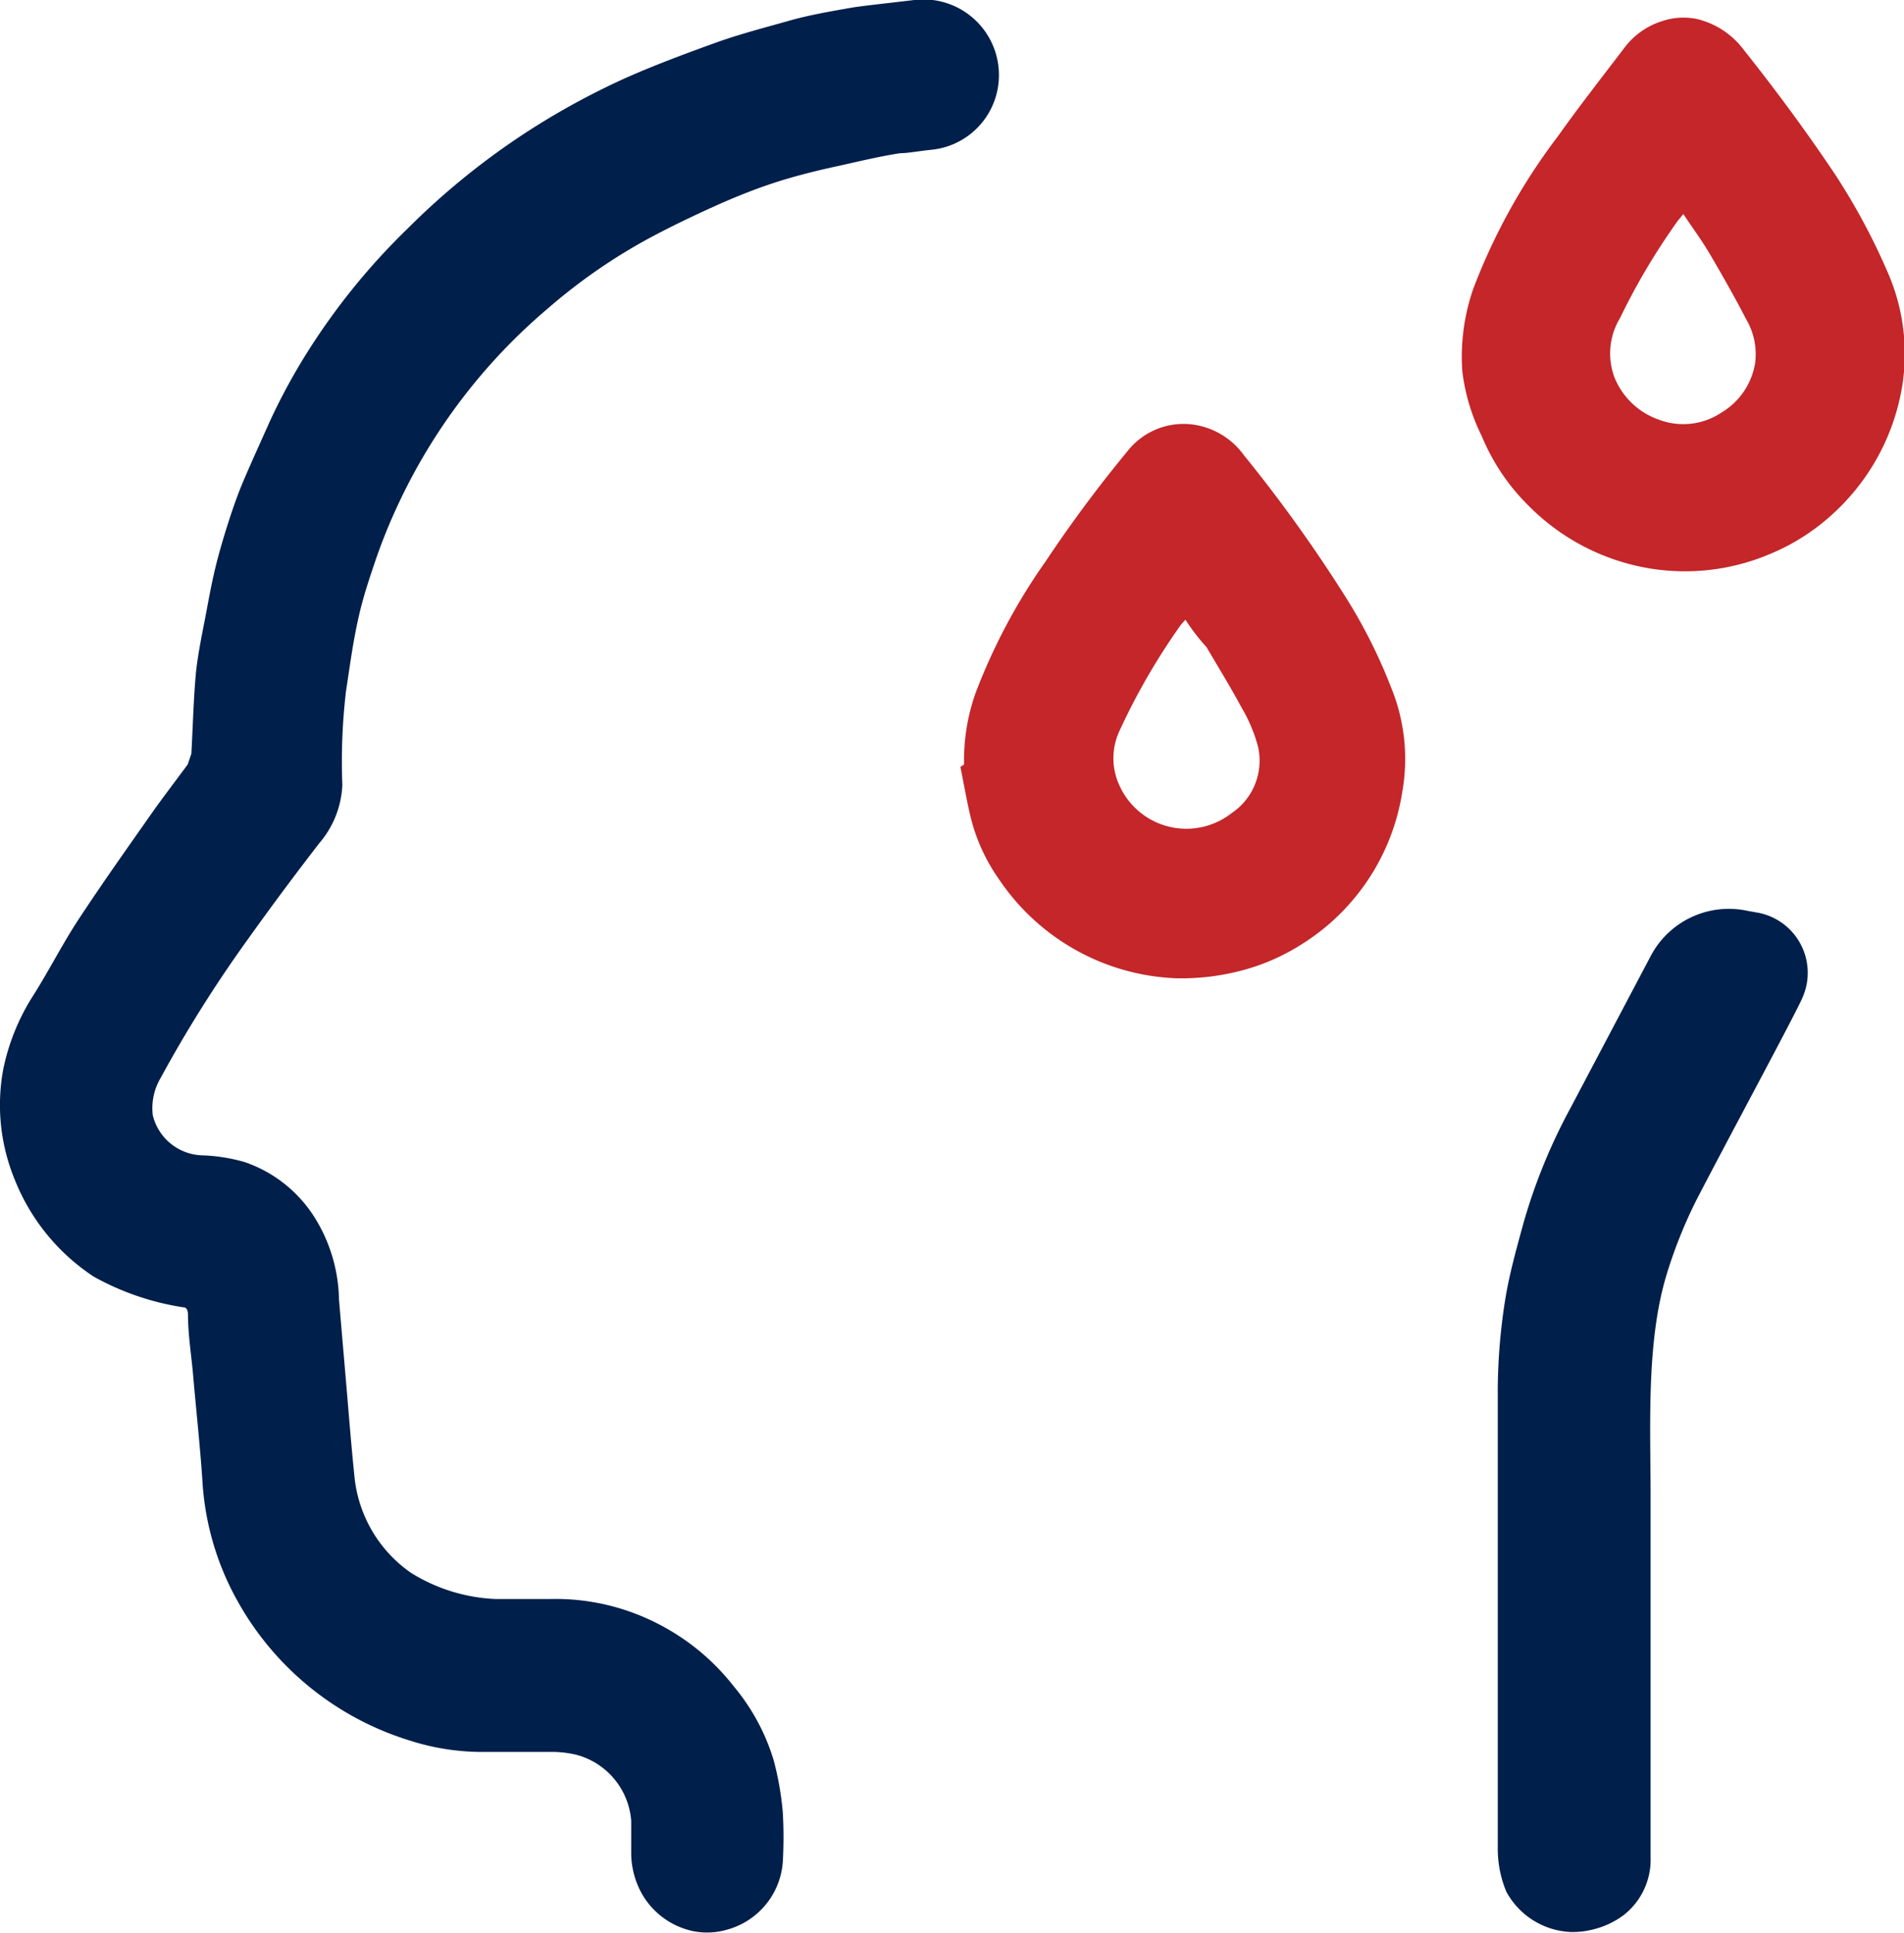
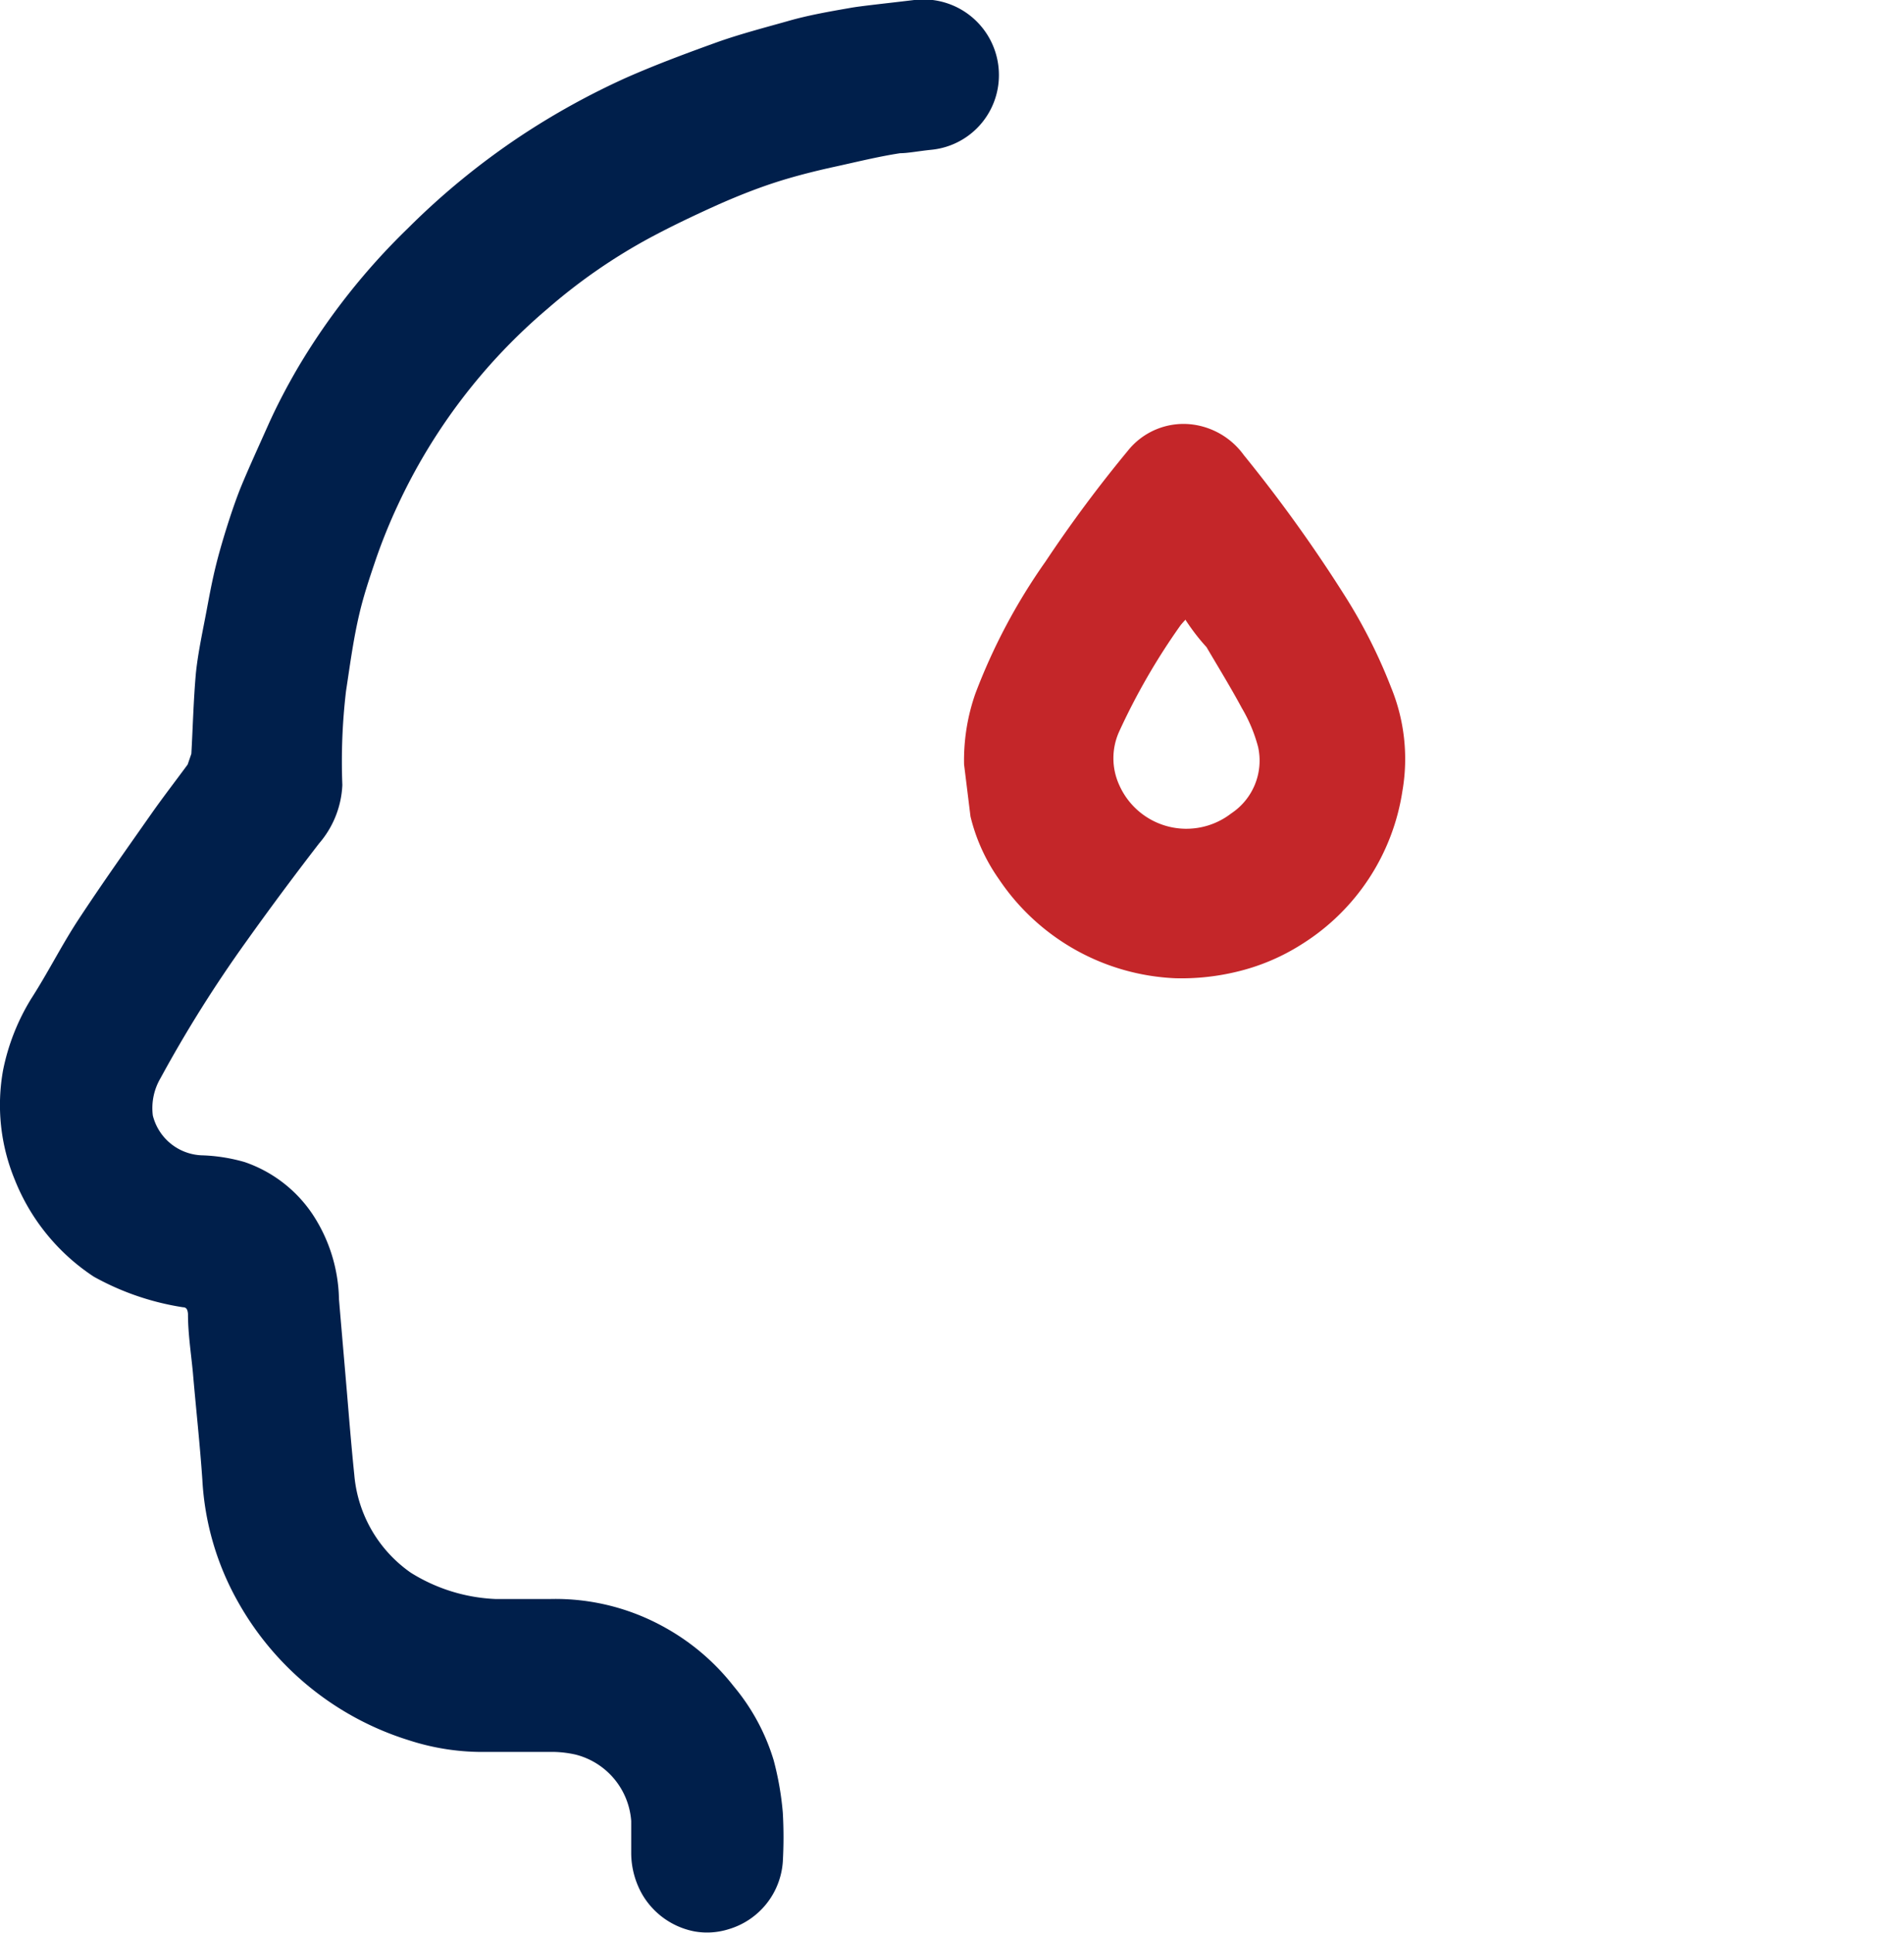
<svg xmlns="http://www.w3.org/2000/svg" viewBox="0 0 62.29 63.2">
  <defs>
    <style>.cls-1{fill:#001f4b;}.cls-2{fill:#c42629;}</style>
  </defs>
  <g id="レイヤー_2" data-name="レイヤー 2">
    <g id="デザイン">
      <path class="cls-1" d="M27.81.26c-.69.12-1.37.24-2,.42s-1.56.42-2.32.69c-1,.36-2,.73-3,1.17A24.52,24.52,0,0,0,17,4.47a24.19,24.19,0,0,0-3.66,3A21.82,21.82,0,0,0,9.76,12c-.37.63-.71,1.28-1,1.93s-.66,1.46-.88,2-.5,1.4-.7,2.12-.3,1.27-.42,1.91S6.48,21.33,6.41,22c-.08.88-.1,1.77-.15,2.65L6.14,25c-.39.53-.8,1.06-1.18,1.6-.8,1.14-1.61,2.28-2.38,3.45-.56.85-1,1.74-1.56,2.61A7.13,7.13,0,0,0,.1,35a6.4,6.4,0,0,0,.38,3.57,6.8,6.8,0,0,0,2.59,3.18,8.74,8.74,0,0,0,2.92,1c.11,0,.15.08.16.22,0,.64.1,1.28.16,1.91.1,1.17.23,2.34.31,3.51a9.11,9.11,0,0,0,1.17,4,9.71,9.71,0,0,0,5.59,4.52,7.77,7.77,0,0,0,2.53.38h2.2a3.56,3.56,0,0,1,.73.09,2.42,2.42,0,0,1,1.81,2.17c0,.36,0,.72,0,1.07A2.75,2.75,0,0,0,21,61.93a2.53,2.53,0,0,0,1.72,1.23,2.35,2.35,0,0,0,1.11-.07,2.48,2.48,0,0,0,1.78-2.21,14.23,14.23,0,0,0,0-1.6,9.82,9.82,0,0,0-.3-1.72A6.84,6.84,0,0,0,24,55.14a7.42,7.42,0,0,0-2.25-1.92A7.33,7.33,0,0,0,18,52.29H16.21a5.67,5.67,0,0,1-2.77-.86,4.35,4.35,0,0,1-1.85-3.21c-.06-.58-.11-1.15-.16-1.73-.11-1.34-.23-2.69-.34-4a5.22,5.22,0,0,0-.87-2.79A4.38,4.38,0,0,0,8,38a5.68,5.68,0,0,0-1.42-.22A1.72,1.72,0,0,1,5,36.48a1.93,1.93,0,0,1,.25-1.22,42.33,42.33,0,0,1,2.82-4.49c.77-1.08,1.56-2.14,2.37-3.19a3.13,3.13,0,0,0,.76-1.91,19.61,19.61,0,0,1,.12-3.07c.13-.85.24-1.7.44-2.54.14-.6.34-1.19.54-1.78A18.17,18.17,0,0,1,13,16.55a18.81,18.81,0,0,1,4.92-6.46,18.5,18.5,0,0,1,3.28-2.28c.76-.41,1.54-.78,2.32-1.13.59-.26,1.19-.5,1.8-.7s1.31-.38,2-.53,1.41-.33,2.13-.44c.25,0,.61-.07,1-.11a2.45,2.45,0,0,0,2.23-2.44h0A2.47,2.47,0,0,0,29.91,0C29,.11,28.13.2,27.81.26Z" />
-       <path class="cls-1" d="M57.19,29.79A2.89,2.89,0,0,0,54,31.27l-2.64,5A18.47,18.47,0,0,0,49.84,40c-.21.77-.43,1.55-.57,2.34A19.21,19.21,0,0,0,49,45.68V60.41a3.64,3.64,0,0,0,.28,1.45,2.52,2.52,0,0,0,2.12,1.32,2.68,2.68,0,0,0,.74-.09,2.75,2.75,0,0,0,1-.48A2.3,2.3,0,0,0,54,60.75c0-1.88,0-9,0-11.79,0-2.33-.15-5.08.53-7.3a15.47,15.47,0,0,1,.94-2.36c.92-1.79,3.31-6.21,3.5-6.68h0a2,2,0,0,0-1.44-2.77Z" />
-       <path class="cls-2" d="M47.84,12.14a6.79,6.79,0,0,1,.36-2.7,19.86,19.86,0,0,1,2.78-5c.71-1,1.45-1.94,2.18-2.9A2.47,2.47,0,0,1,54.41.68a2.18,2.18,0,0,1,1.1-.06,2.7,2.7,0,0,1,1.53,1c1.05,1.32,2.05,2.67,3,4.09a21.14,21.14,0,0,1,1.71,3.18,6.64,6.64,0,0,1,.49,3.68A7.23,7.23,0,0,1,60,16.77a7,7,0,0,1-2.2,1.39,7.11,7.11,0,0,1-3.82.43,7.24,7.24,0,0,1-4-2.08,6.89,6.89,0,0,1-1.5-2.24A6.54,6.54,0,0,1,47.84,12.14ZM55.07,7l-.18.22A21.66,21.66,0,0,0,53,10.4a2.24,2.24,0,0,0-.19,1.92,2.42,2.42,0,0,0,1.45,1.4,2.25,2.25,0,0,0,2.06-.23,2.31,2.31,0,0,0,1.1-1.62,2.24,2.24,0,0,0-.3-1.44c-.37-.72-.77-1.42-1.18-2.12C55.68,7.87,55.38,7.46,55.07,7Z" />
-       <path class="cls-2" d="M31.54,25a6.59,6.59,0,0,1,.37-2.32,19.36,19.36,0,0,1,2.29-4.31,43.5,43.5,0,0,1,2.69-3.62A2.33,2.33,0,0,1,39,13.88a2.46,2.46,0,0,1,1.69,1,47.65,47.65,0,0,1,3.38,4.72,17.21,17.21,0,0,1,1.44,2.88,6.16,6.16,0,0,1,.37,3.39,7.18,7.18,0,0,1-3.28,5,6.93,6.93,0,0,1-2.15.91,7.68,7.68,0,0,1-2,.21,7.33,7.33,0,0,1-5.77-3.24,6,6,0,0,1-.93-2.05c-.13-.54-.22-1.08-.33-1.62Zm7.25-4.74a2.38,2.38,0,0,0-.17.19,21.41,21.41,0,0,0-2,3.46,2.11,2.11,0,0,0,0,1.77,2.4,2.4,0,0,0,3.66.92,2.07,2.07,0,0,0,.88-2.17,5,5,0,0,0-.53-1.27c-.36-.67-.76-1.32-1.16-2C39.23,20.9,39,20.6,38.79,20.28Z" />
+       <path class="cls-2" d="M31.54,25a6.59,6.59,0,0,1,.37-2.32,19.36,19.36,0,0,1,2.29-4.31,43.5,43.5,0,0,1,2.69-3.62A2.33,2.33,0,0,1,39,13.88a2.46,2.46,0,0,1,1.69,1,47.65,47.65,0,0,1,3.38,4.72,17.21,17.21,0,0,1,1.44,2.88,6.16,6.16,0,0,1,.37,3.39,7.18,7.18,0,0,1-3.28,5,6.93,6.93,0,0,1-2.15.91,7.68,7.68,0,0,1-2,.21,7.33,7.33,0,0,1-5.77-3.24,6,6,0,0,1-.93-2.05Zm7.25-4.74a2.38,2.38,0,0,0-.17.19,21.41,21.41,0,0,0-2,3.46,2.11,2.11,0,0,0,0,1.77,2.4,2.4,0,0,0,3.66.92,2.07,2.07,0,0,0,.88-2.17,5,5,0,0,0-.53-1.27c-.36-.67-.76-1.32-1.16-2C39.23,20.9,39,20.6,38.79,20.28Z" />
    </g>
  </g>
</svg>